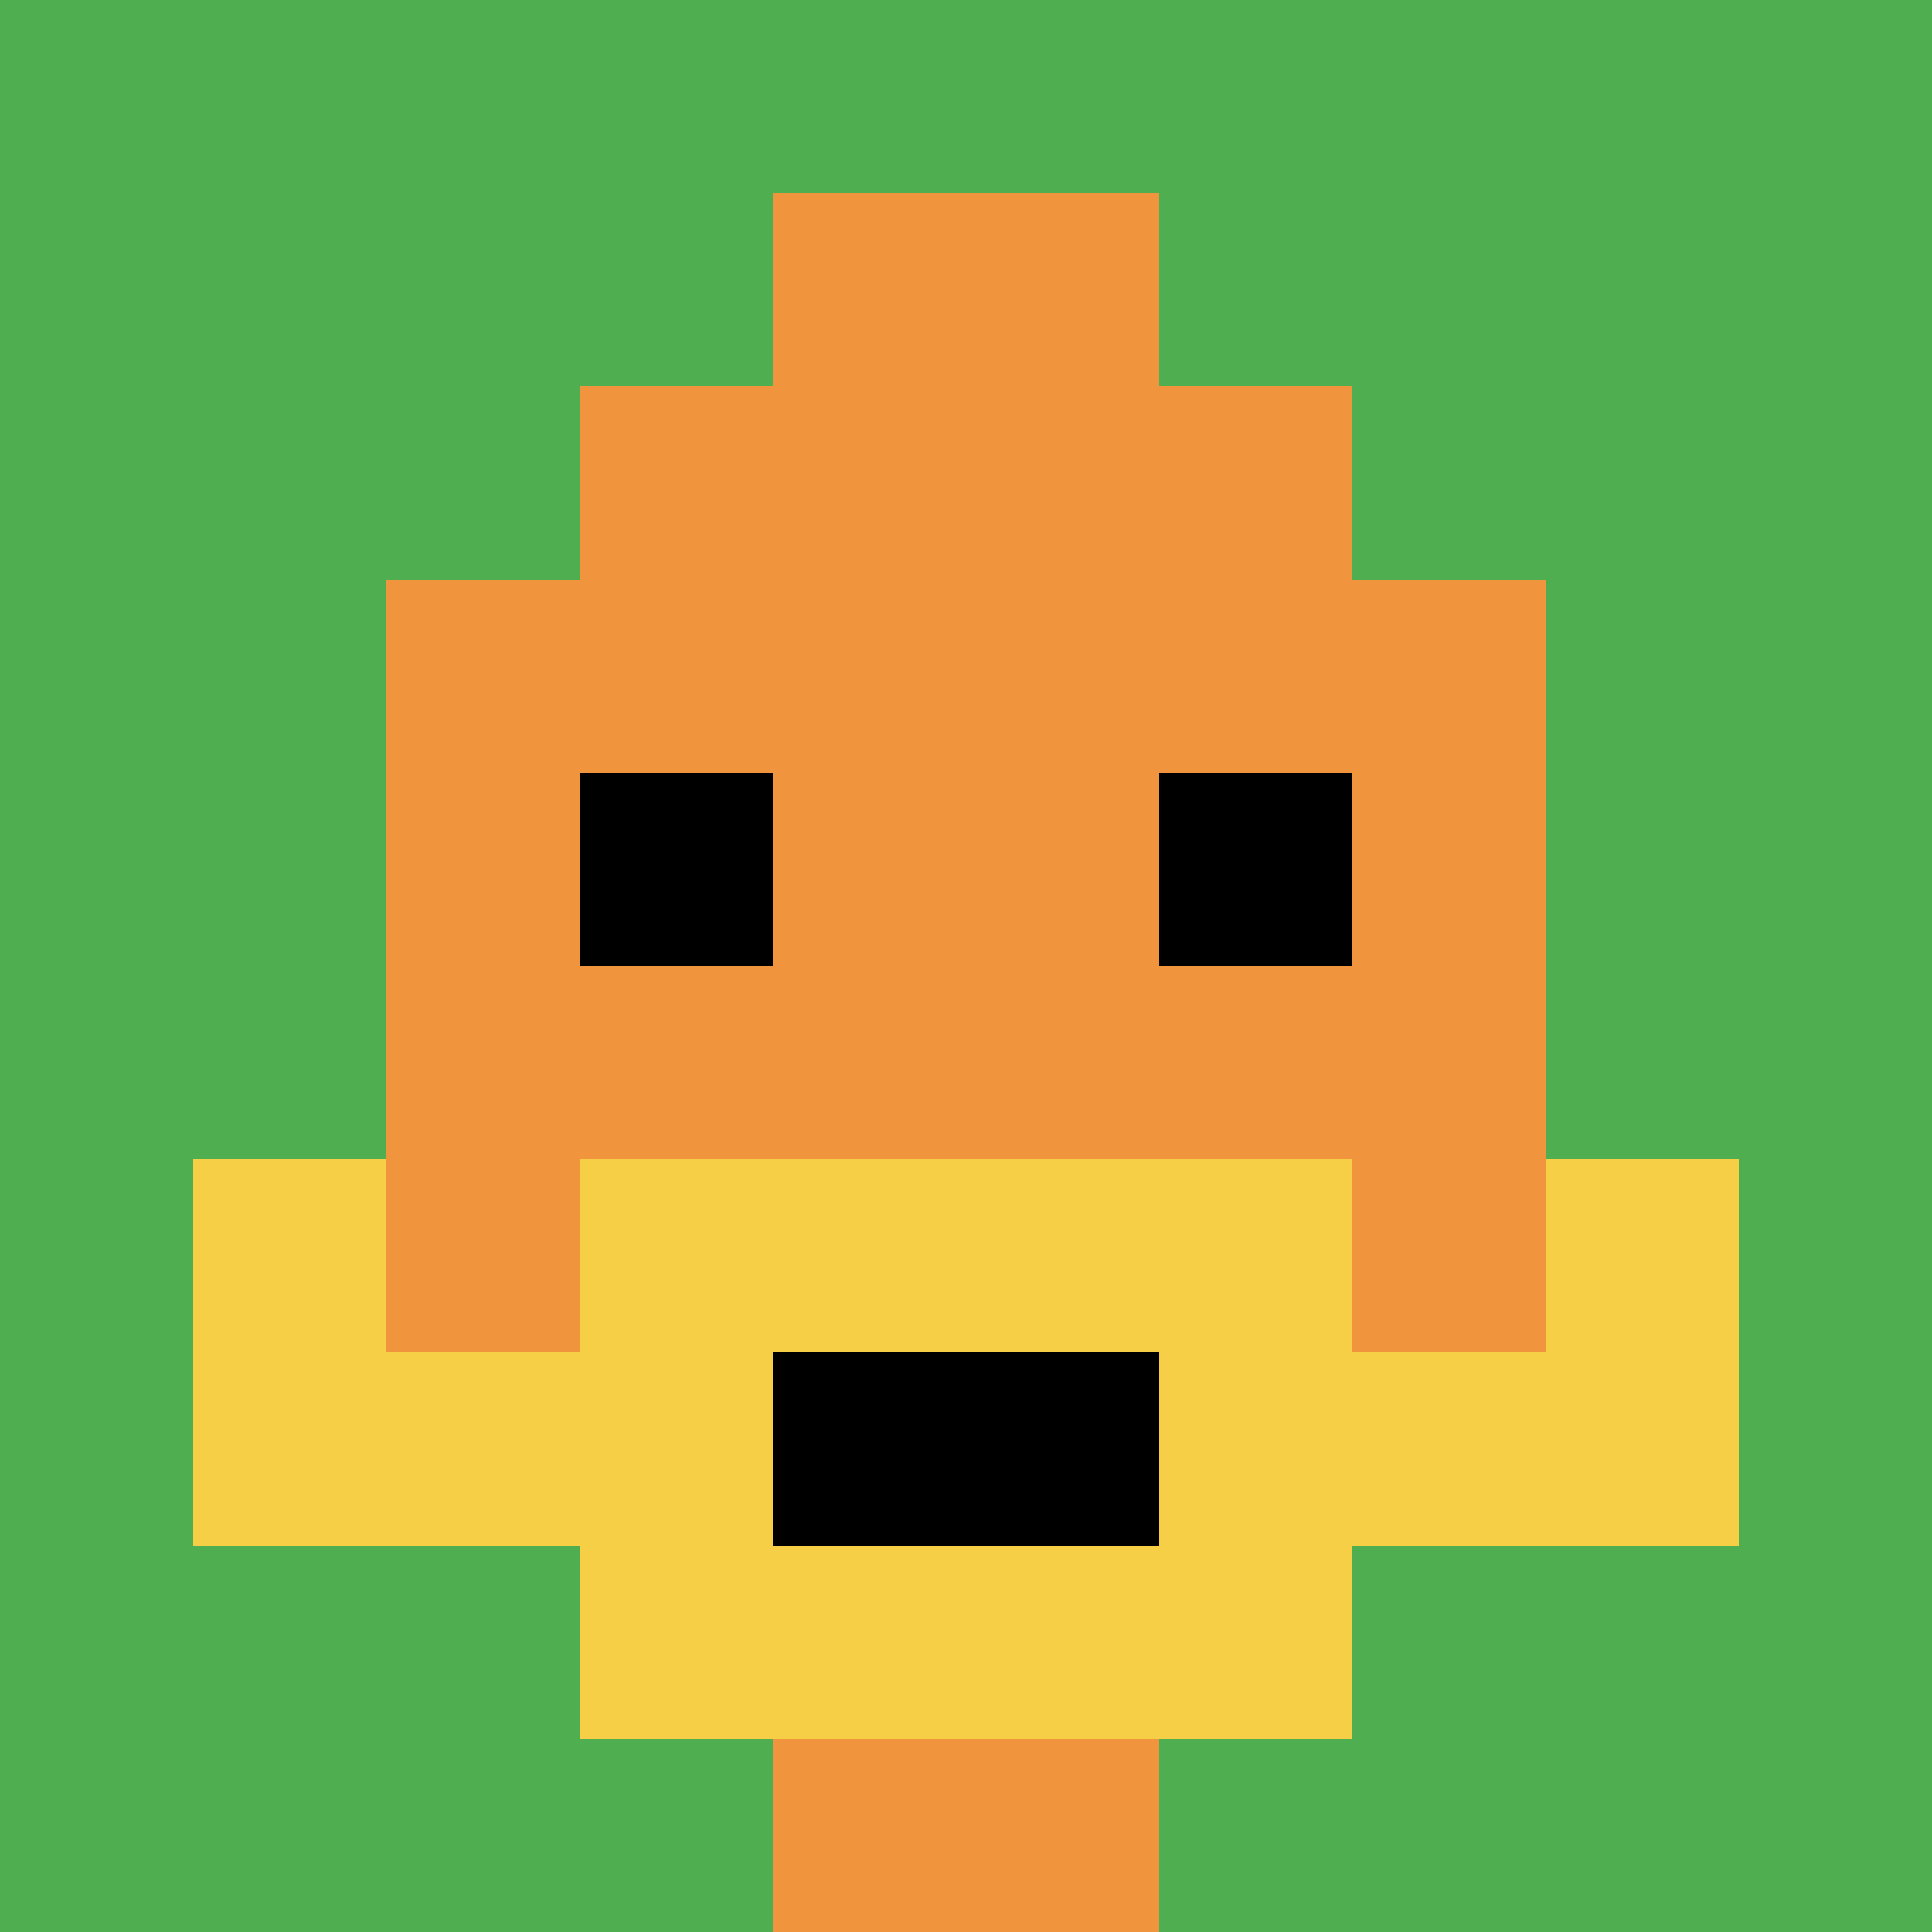
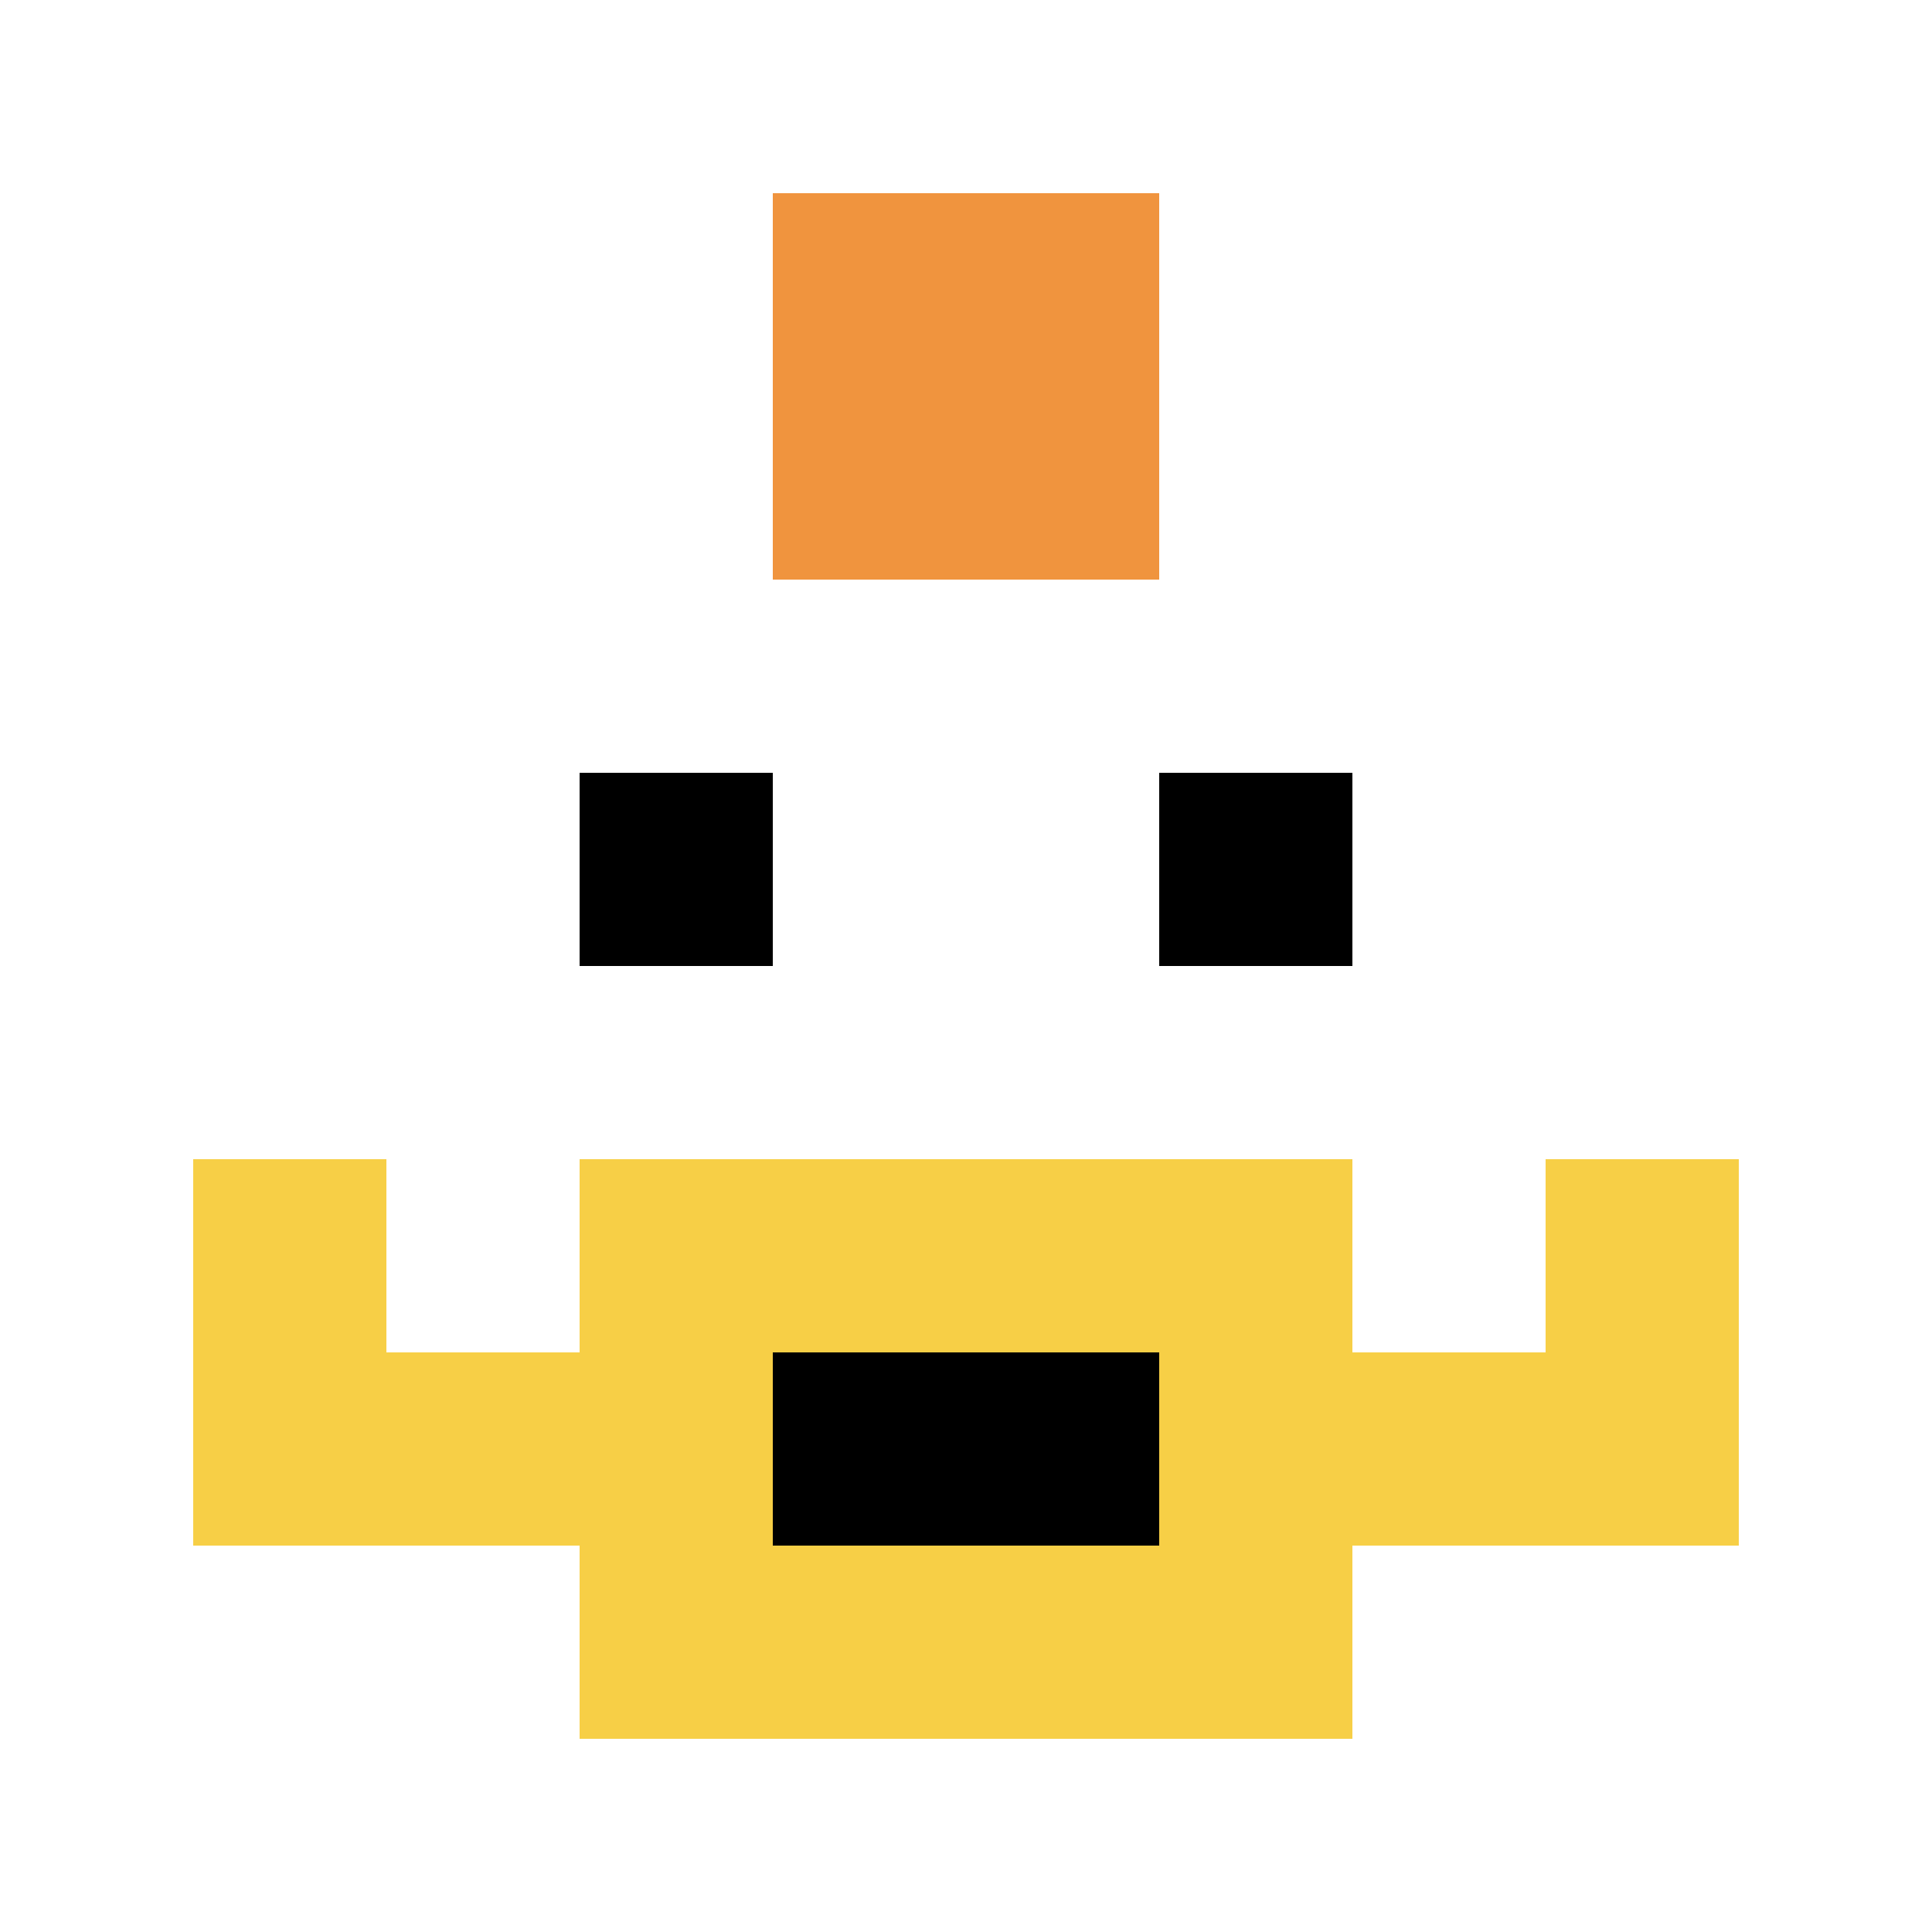
<svg xmlns="http://www.w3.org/2000/svg" version="1.1" width="539" height="539">
  <title>'goose-pfp-757711' by Dmitri Cherniak</title>
  <desc>seed=757711
backgroundColor=#ffffff
padding=59
innerPadding=0
timeout=2600
dimension=1
border=false
Save=function(){return n.handleSave()}
frame=1

Rendered at Mon Sep 16 2024 01:08:50 GMT+0530 (India Standard Time)
Generated in &lt;1ms
</desc>
  <defs />
-   <rect width="100%" height="100%" fill="#ffffff" />
  <g>
    <g id="0-0">
-       <rect x="0" y="0" height="539" width="539" fill="#4FAE4F" />
      <g>
-         <rect id="0-0-3-2-4-7" x="161.7" y="107.8" width="215.6" height="377.3" fill="#F0943E" />
-         <rect id="0-0-2-3-6-5" x="107.8" y="161.7" width="323.4" height="269.5" fill="#F0943E" />
-         <rect id="0-0-4-8-2-2" x="215.6" y="431.2" width="107.8" height="107.8" fill="#F0943E" />
        <rect id="0-0-1-7-8-1" x="53.9" y="377.3" width="431.2" height="53.9" fill="#F7CF46" />
        <rect id="0-0-3-6-4-3" x="161.7" y="323.4" width="215.6" height="161.7" fill="#F7CF46" />
        <rect id="0-0-4-7-2-1" x="215.6" y="377.3" width="107.8" height="53.9" fill="#000000" />
        <rect id="0-0-1-6-1-2" x="53.9" y="323.4" width="53.9" height="107.8" fill="#F7CF46" />
        <rect id="0-0-8-6-1-2" x="431.2" y="323.4" width="53.9" height="107.8" fill="#F7CF46" />
        <rect id="0-0-3-4-1-1" x="161.7" y="215.6" width="53.9" height="53.9" fill="#000000" />
        <rect id="0-0-6-4-1-1" x="323.4" y="215.6" width="53.9" height="53.9" fill="#000000" />
        <rect id="0-0-4-1-2-2" x="215.6" y="53.9" width="107.8" height="107.8" fill="#F0943E" />
      </g>
      <rect x="0" y="0" stroke="white" stroke-width="0" height="539" width="539" fill="none" />
    </g>
  </g>
</svg>